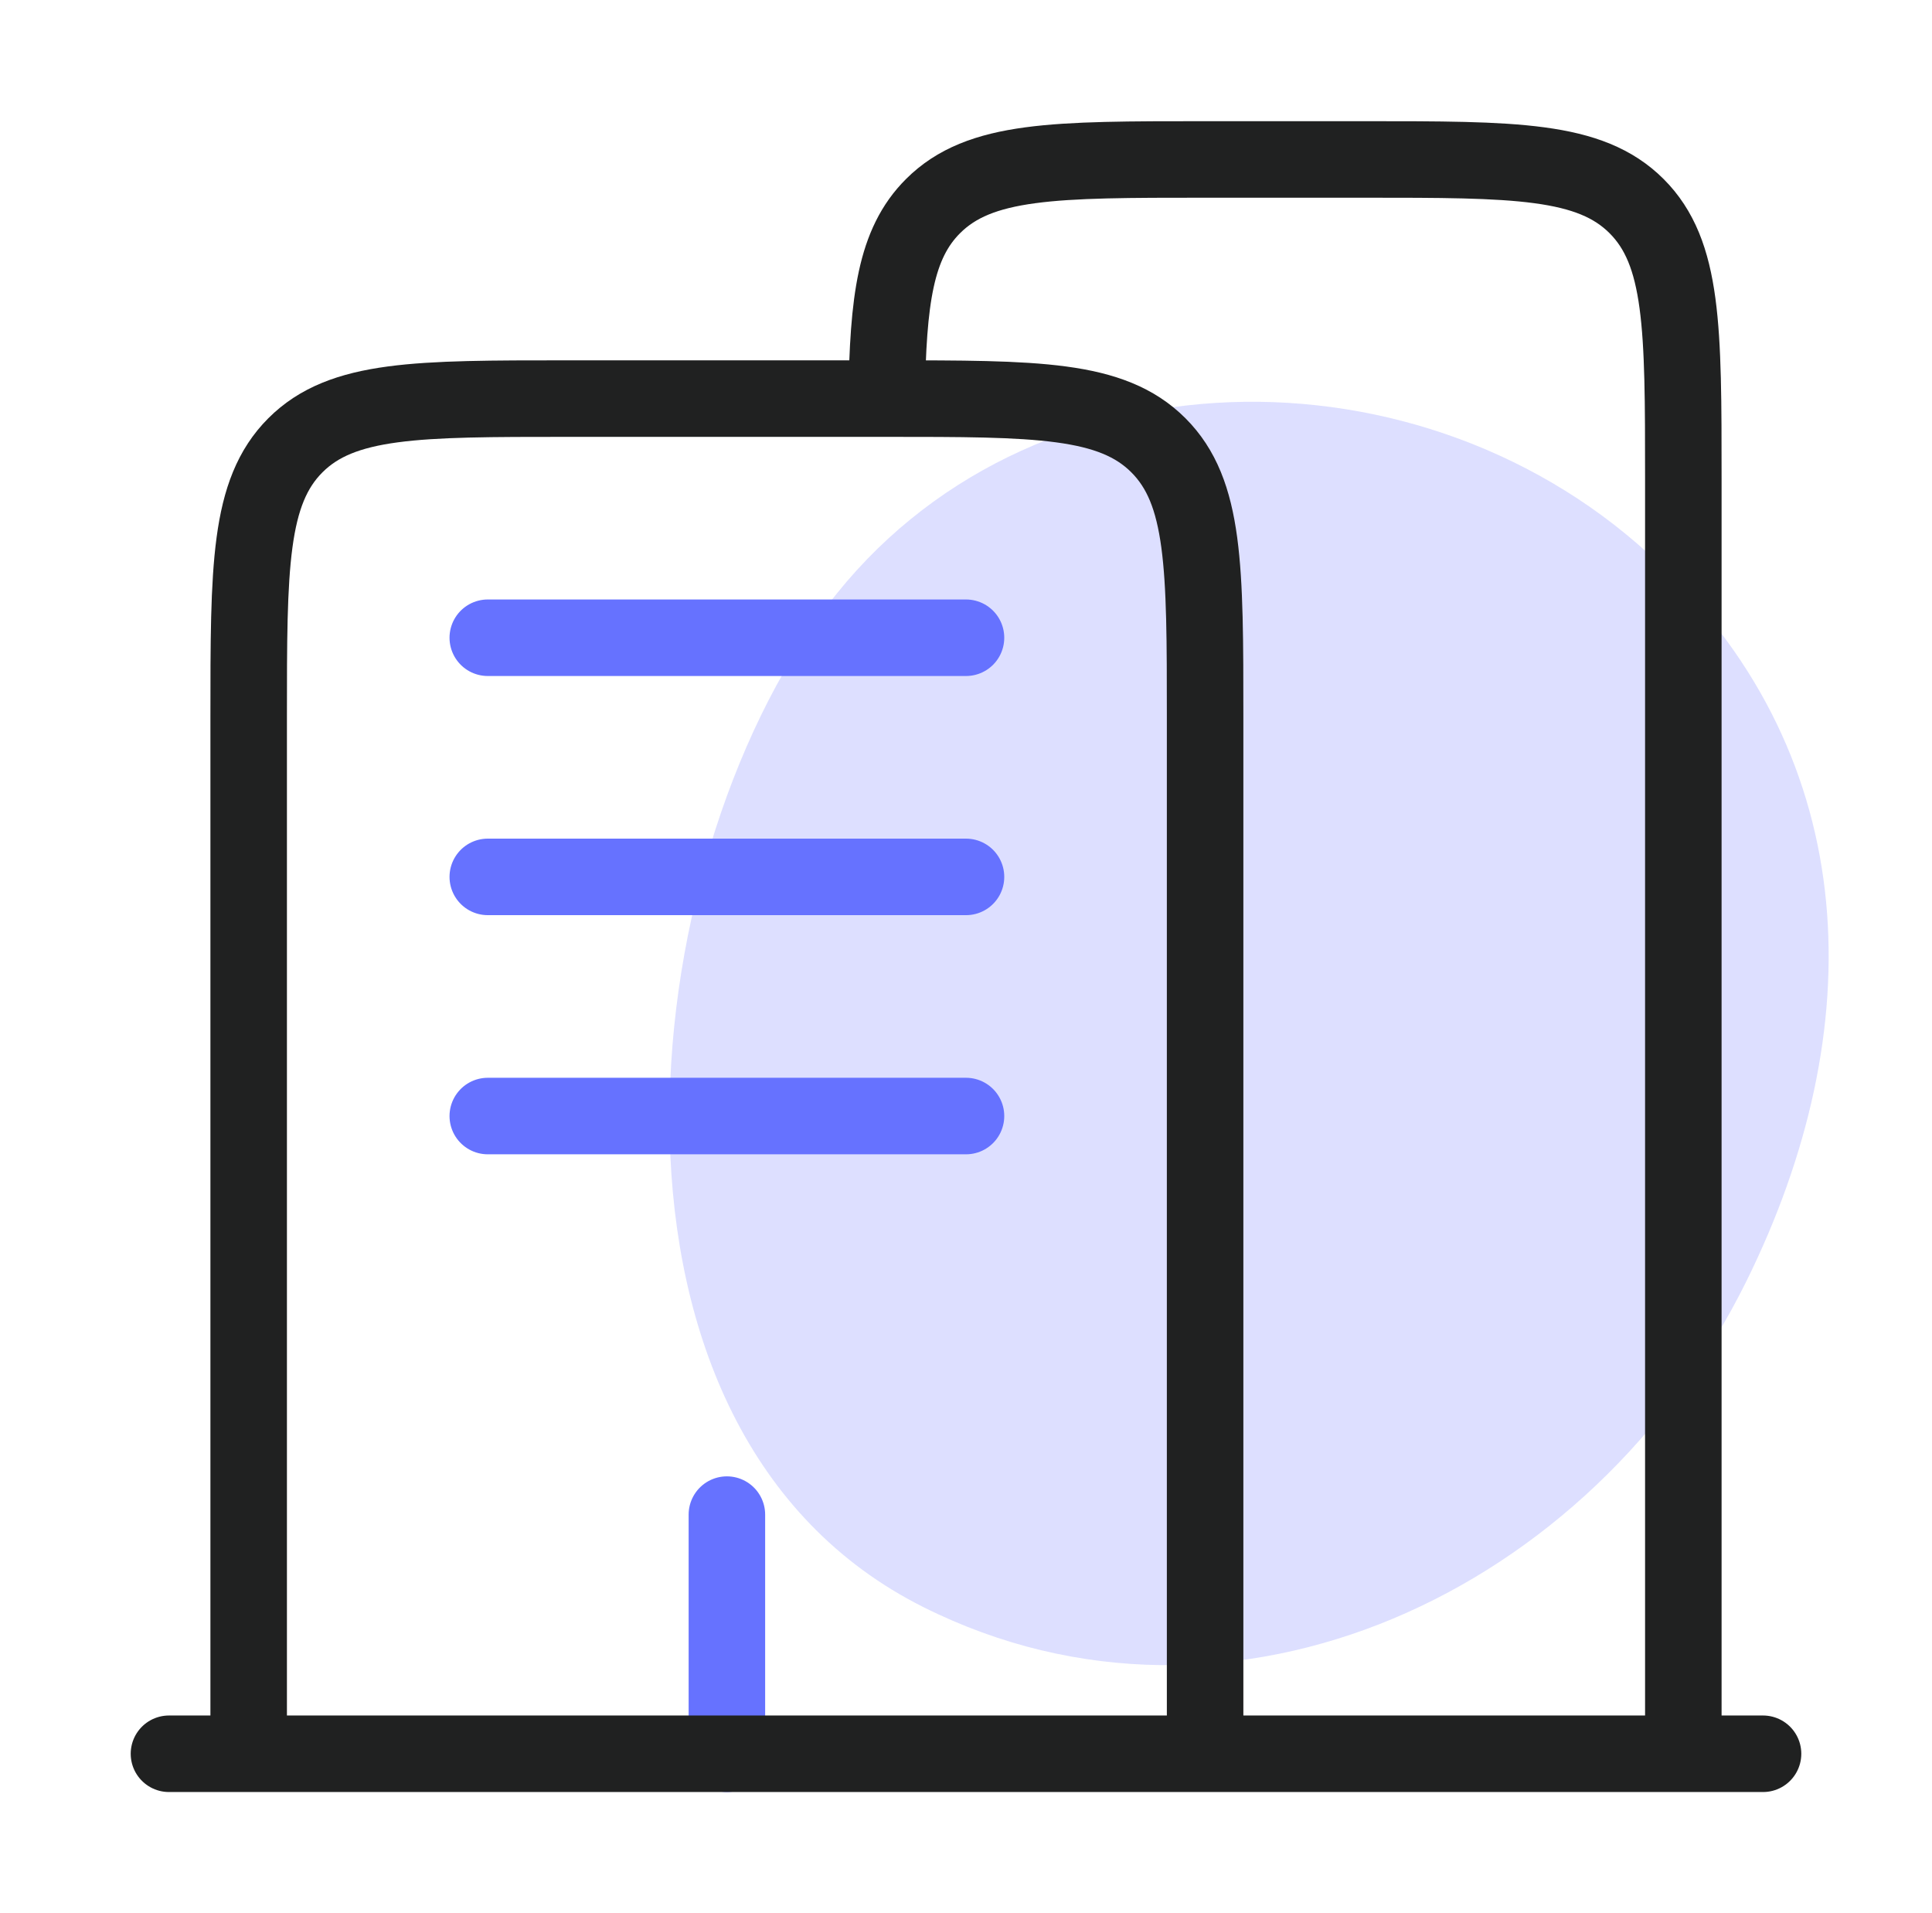
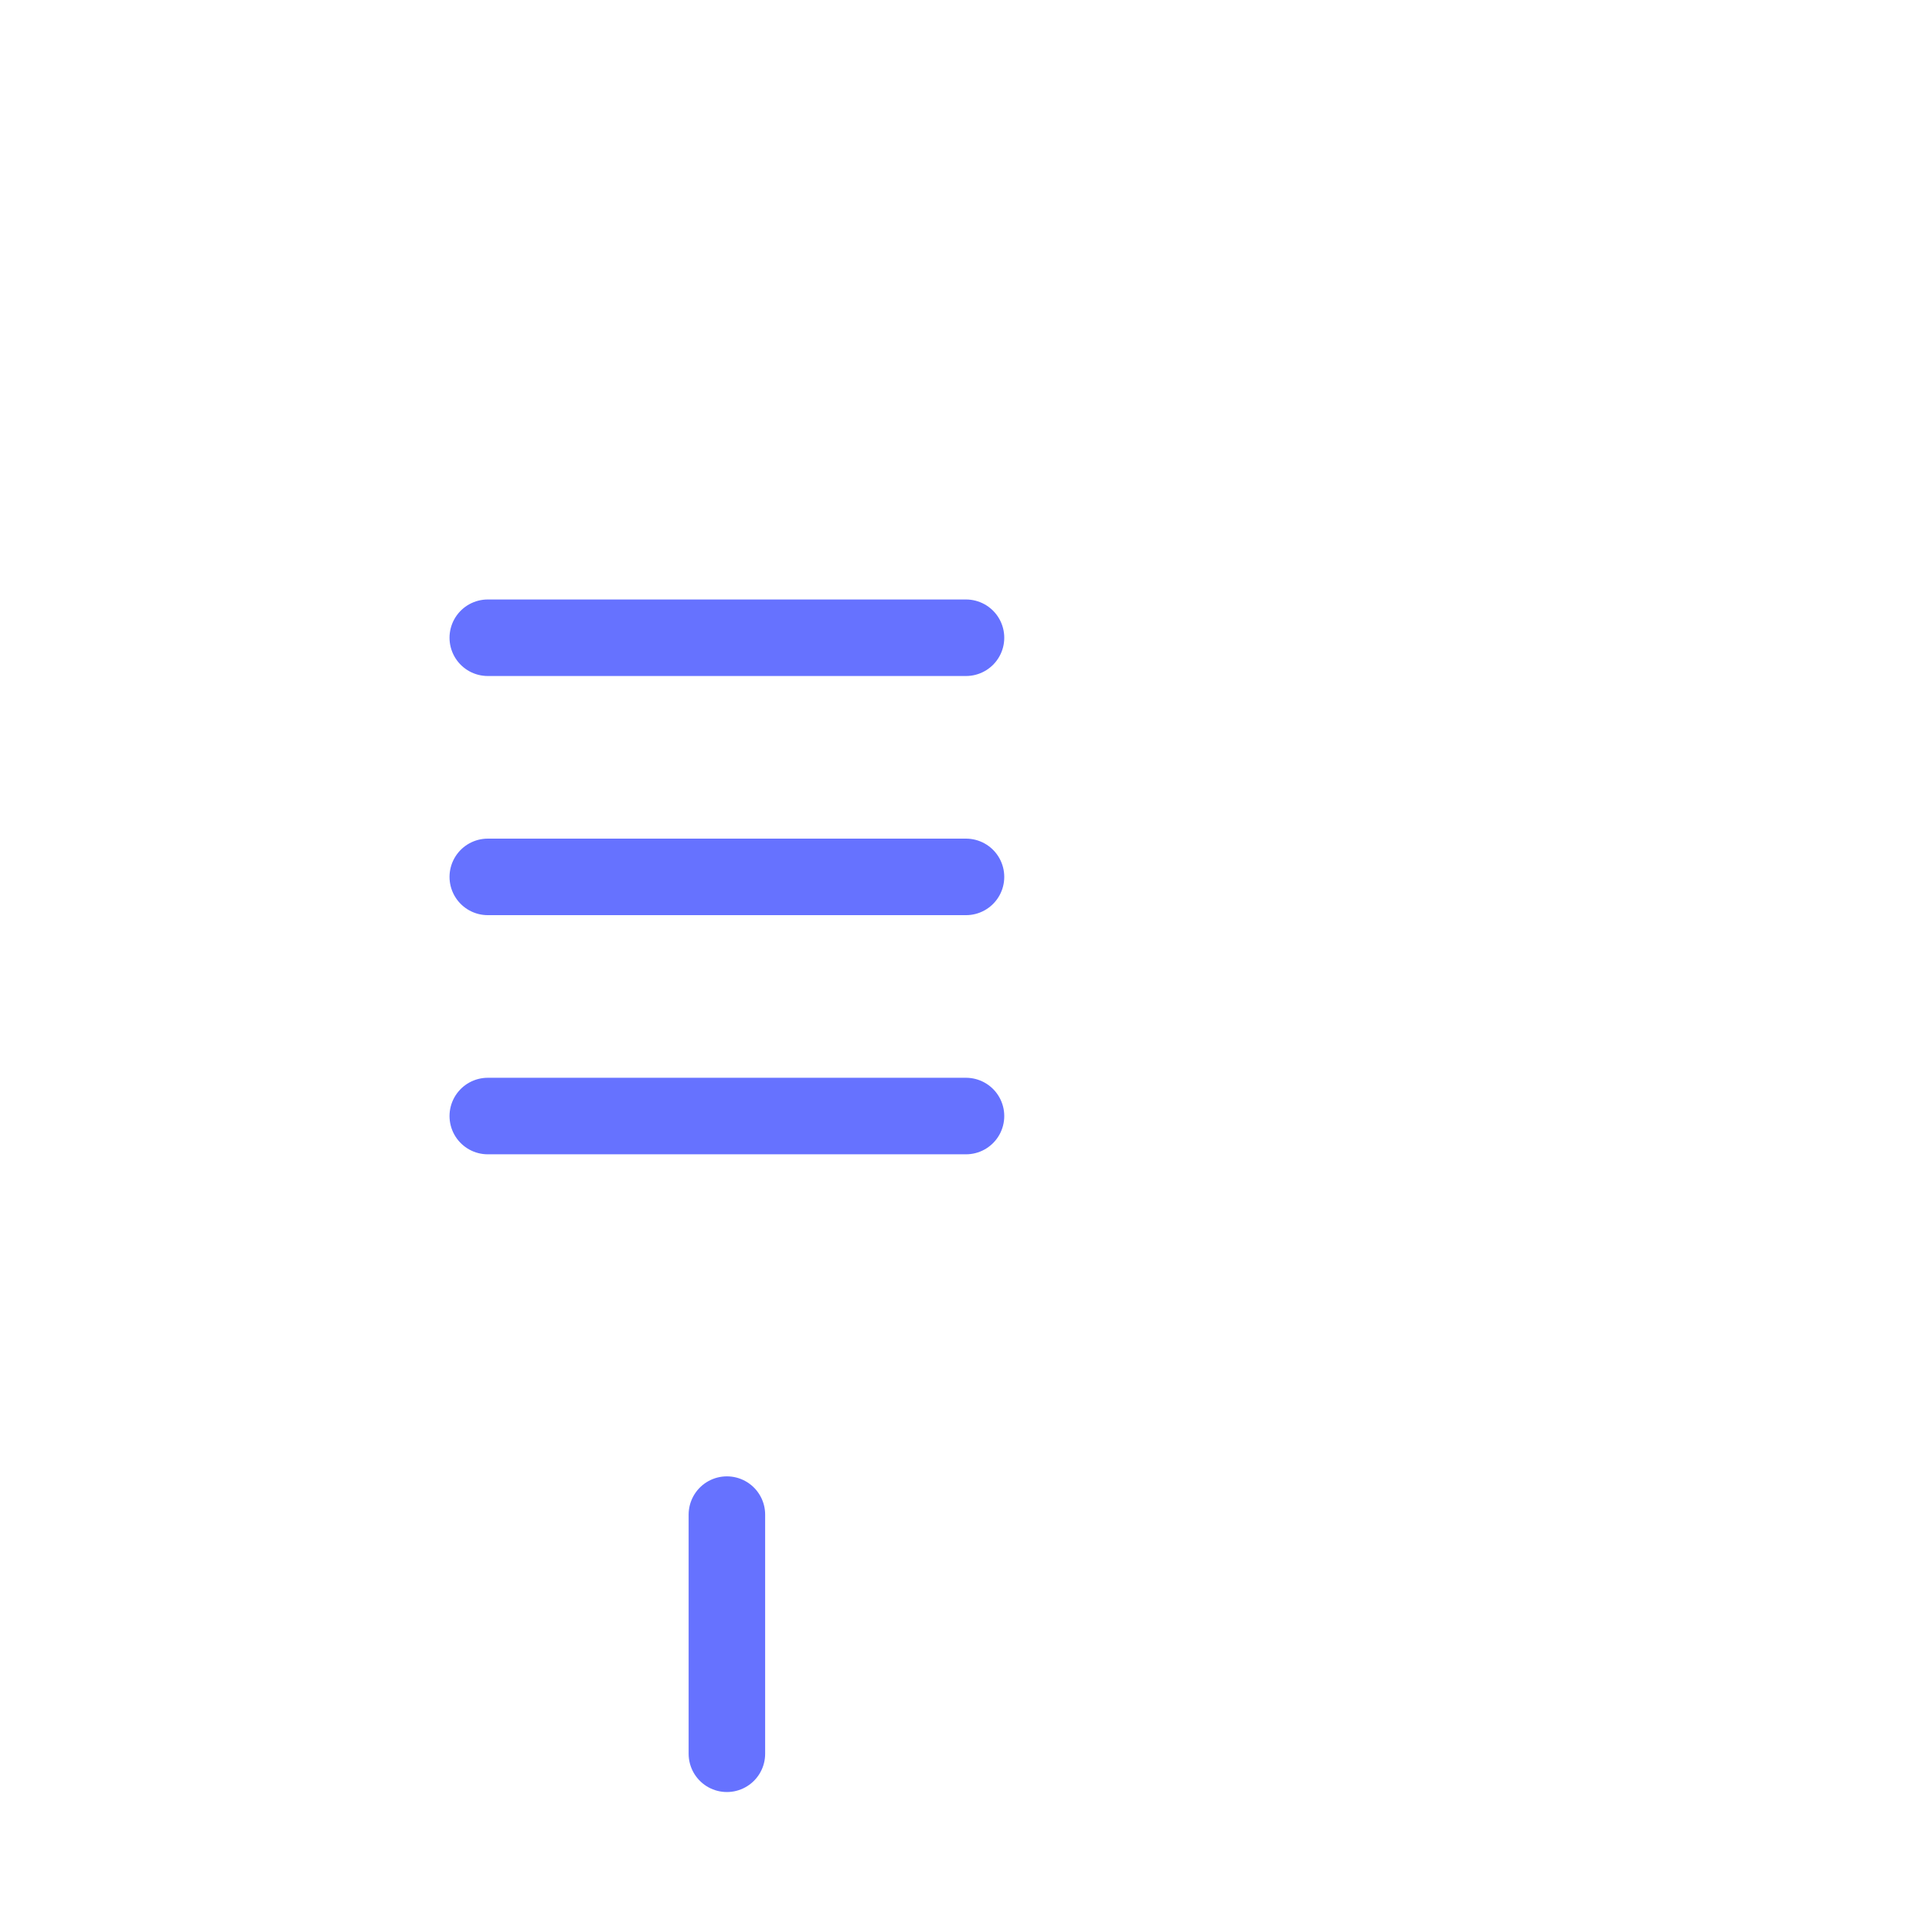
<svg xmlns="http://www.w3.org/2000/svg" width="101" height="100" viewBox="0 0 101 100" fill="none">
-   <path opacity="0.75" d="M86.779 29.504C97.393 39.745 97.825 53.787 91.279 67.004C83.264 83.186 64.427 92.085 48.278 84.004C29.901 74.809 32.946 45.26 43.279 31.623C53.611 17.986 74.539 17.695 86.779 29.504Z" fill="#6672FF" fill-opacity="0.3" />
-   <path d="M88 91.667V25C88 17.142 88 13.217 85.558 10.775C83.117 8.334 79.192 8.334 71.333 8.334H63C55.142 8.334 51.217 8.334 48.775 10.775C46.808 12.738 46.425 15.667 46.35 20.834" stroke="#202121" stroke-width="4" />
  <path d="M38 91.667V79.167M25.5 33.334H50.5M25.5 45.834H50.5M25.5 58.334H50.5" stroke="#6672FF" stroke-width="4" stroke-linecap="round" />
-   <path d="M92.167 91.667H8.833" stroke="#202121" stroke-width="4" stroke-linecap="round" />
-   <path d="M63 91.667V37.5C63 29.642 63 25.717 60.558 23.275C58.117 20.834 54.192 20.834 46.333 20.834H29.667C21.808 20.834 17.883 20.834 15.442 23.275C13 25.717 13 29.642 13 37.5V91.667" stroke="#202121" stroke-width="4" />
</svg>